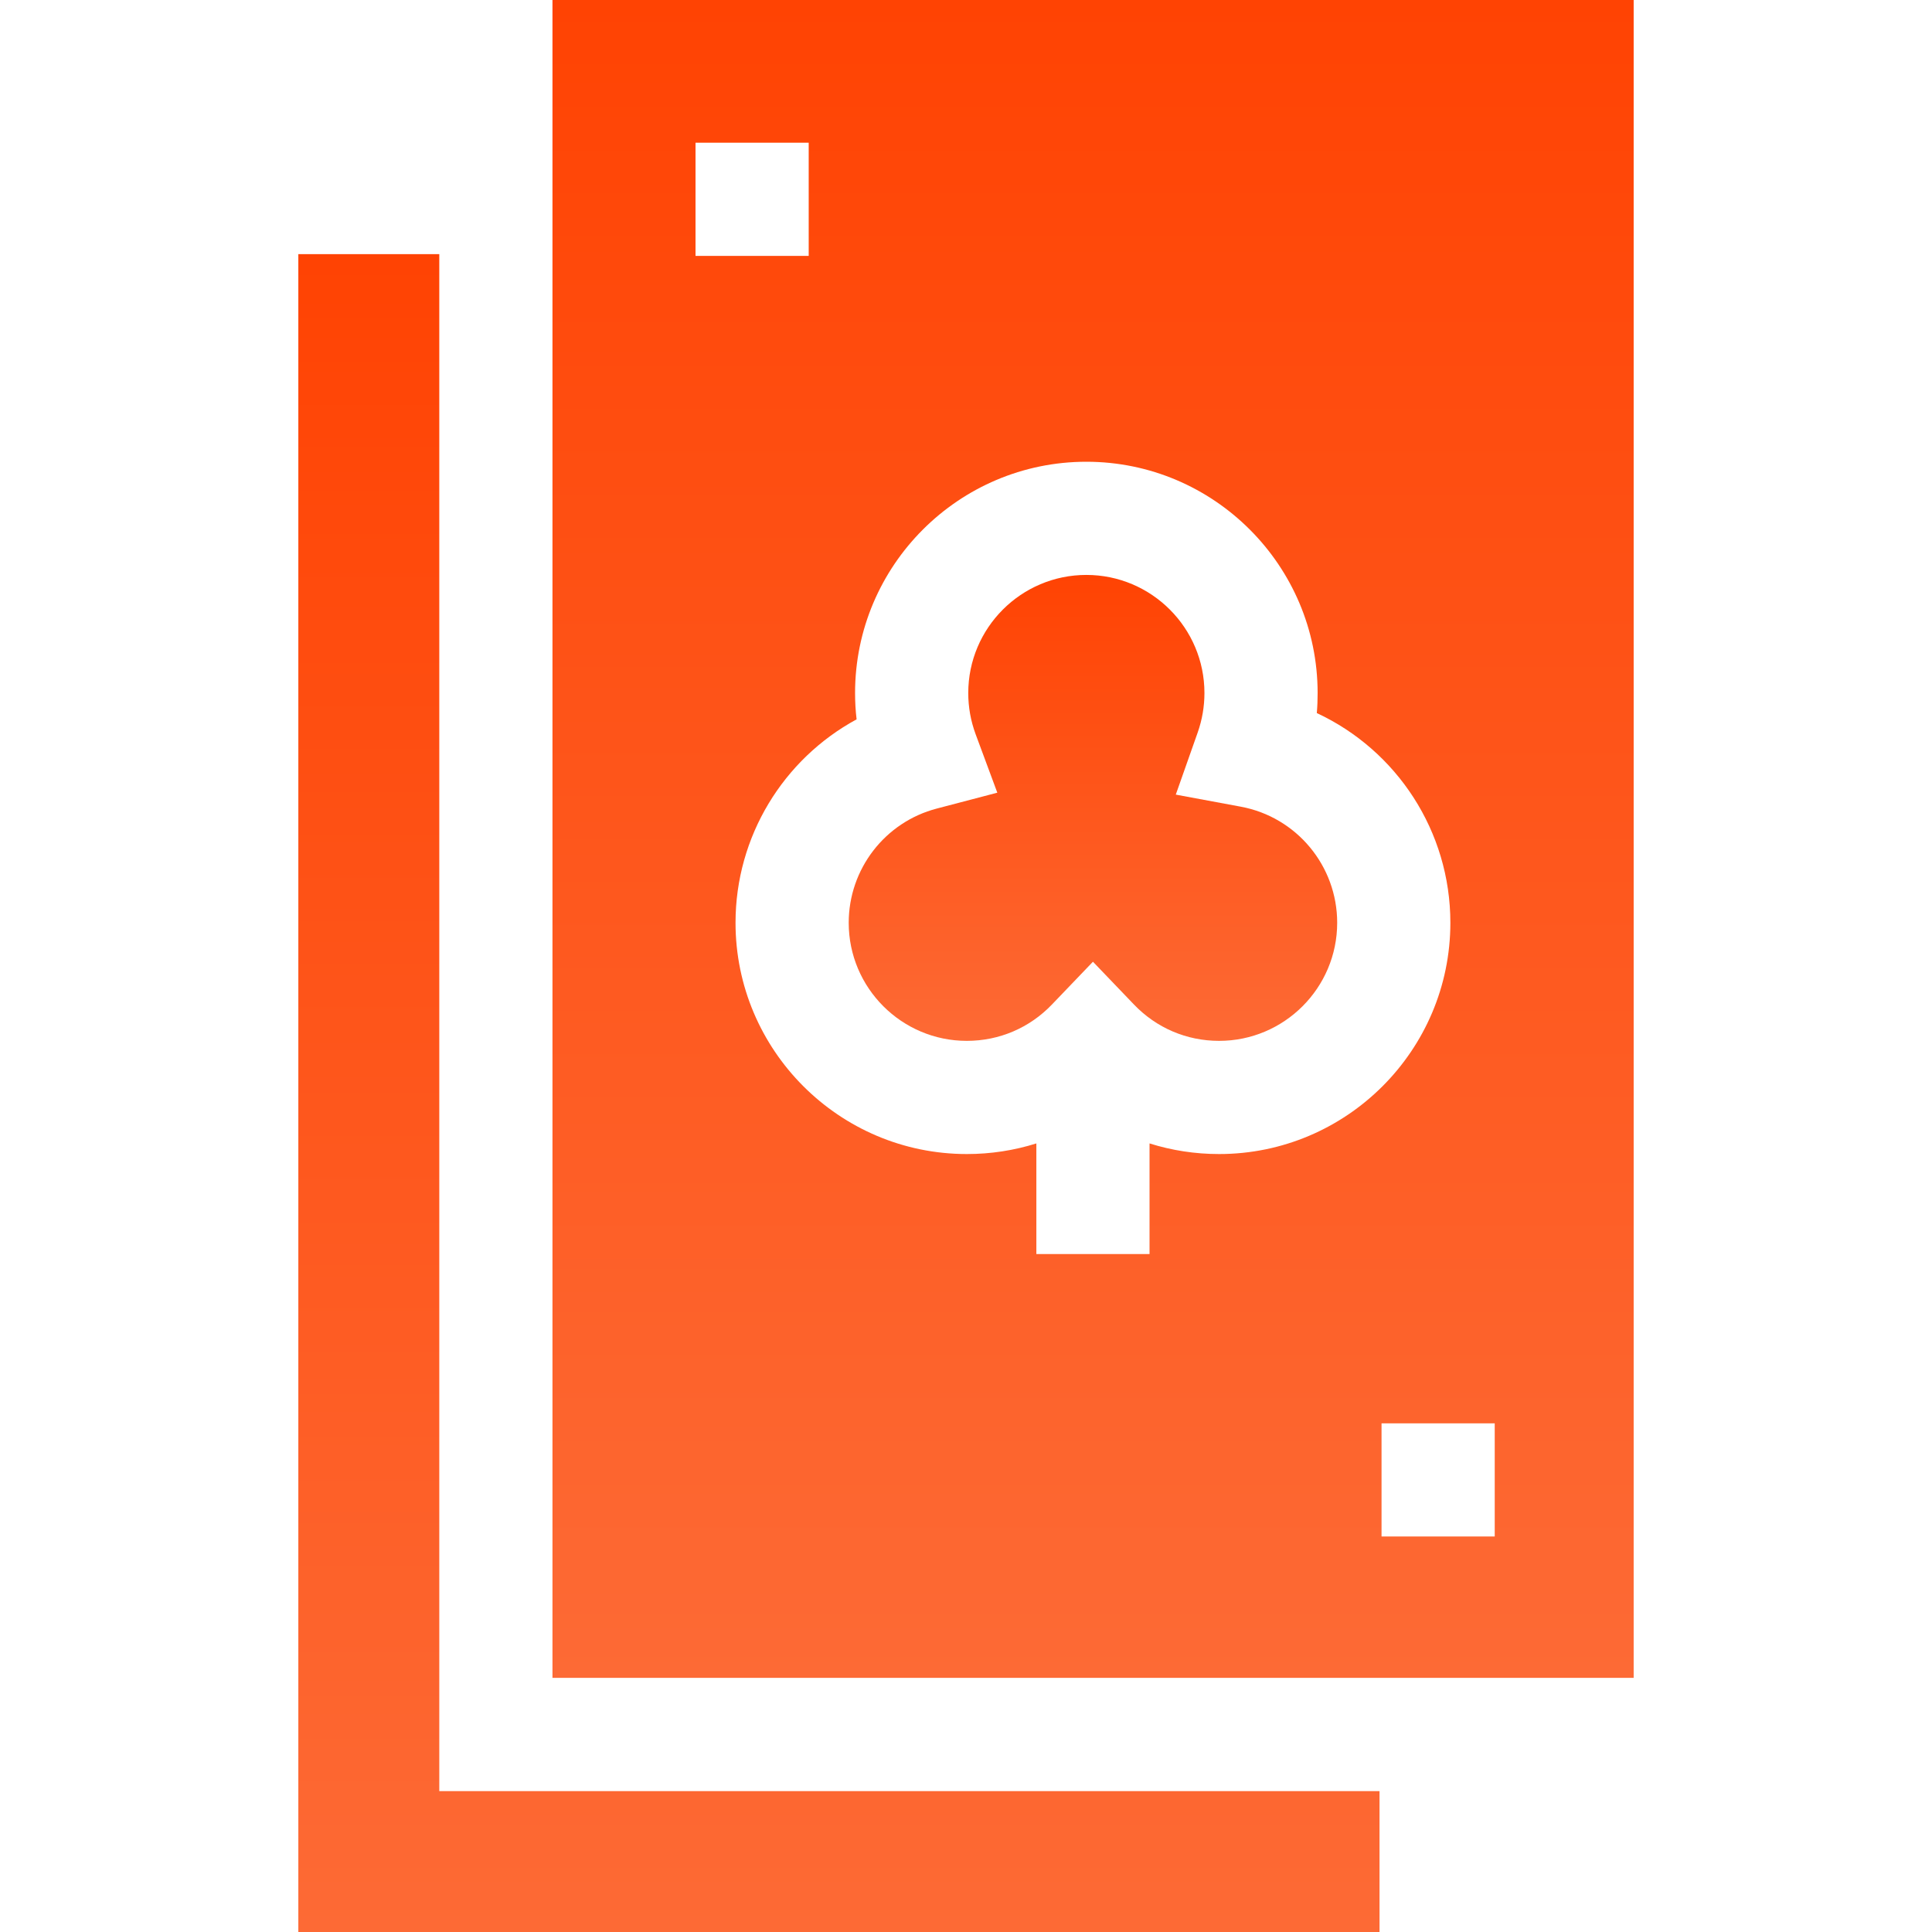
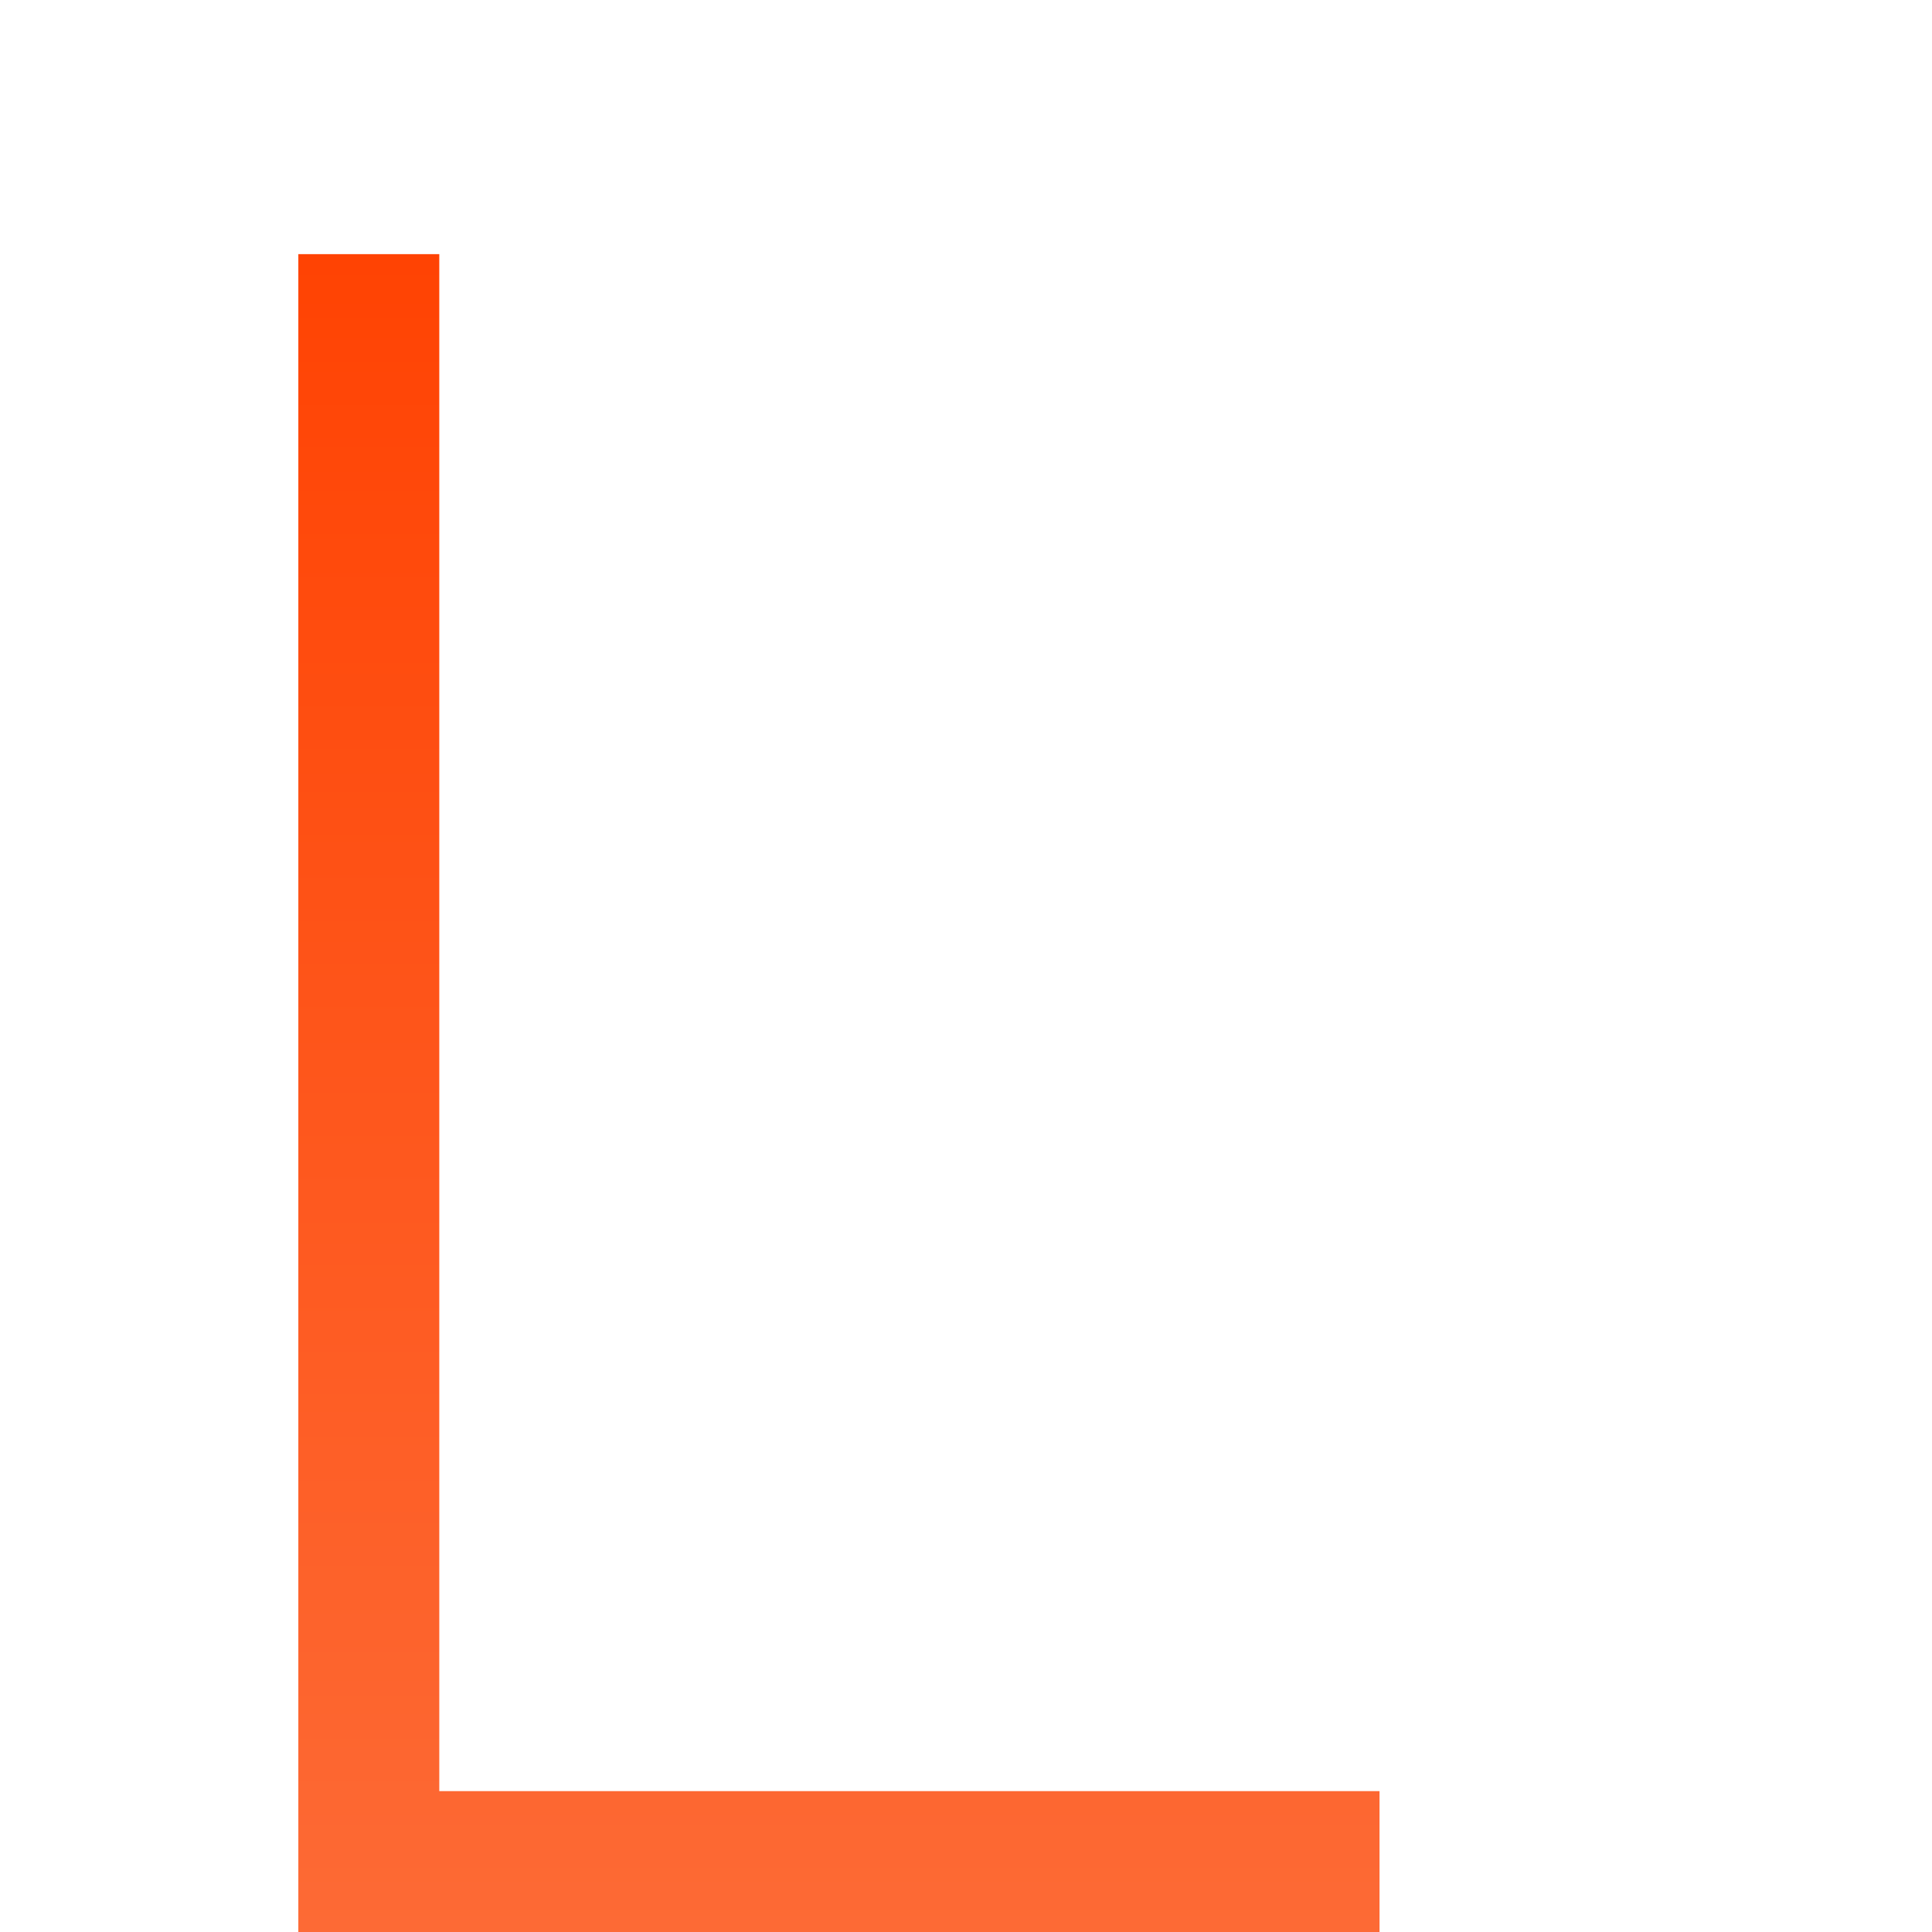
<svg xmlns="http://www.w3.org/2000/svg" width="24" height="24" viewBox="0 0 24 24" fill="none">
-   <path d="M5.457 3.157H3.706V24H17.137V22.25H5.457V3.157Z" fill="url(#paint0_linear_126_53)" />
-   <path d="M6.863 0V20.843H20.294V0H6.863ZM8.64 1.773H10.046V3.179H8.64V1.773ZM14.28 15.578H12.874V14.204C12.598 14.291 12.308 14.336 12.01 14.336C10.426 14.336 9.137 13.047 9.137 11.463C9.137 10.391 9.73 9.43 10.641 8.936C10.628 8.828 10.622 8.719 10.622 8.609C10.622 7.025 11.911 5.736 13.495 5.736C15.079 5.736 16.368 7.025 16.368 8.609C16.368 8.693 16.365 8.776 16.358 8.858C17.35 9.32 18.017 10.325 18.017 11.463C18.017 13.047 16.728 14.336 15.144 14.336C14.846 14.336 14.556 14.291 14.28 14.204V15.578H14.28ZM18.568 19.087H17.162V17.681H18.568V19.087Z" fill="url(#paint1_linear_126_53)" />
-   <path d="M13.577 11.947L14.085 12.477C14.364 12.769 14.74 12.93 15.144 12.93C15.953 12.93 16.611 12.272 16.611 11.463C16.611 10.756 16.107 10.15 15.414 10.021L14.606 9.871L14.879 9.097C14.934 8.94 14.962 8.776 14.962 8.609C14.962 7.8 14.304 7.142 13.495 7.142C12.686 7.142 12.028 7.8 12.028 8.609C12.028 8.785 12.059 8.956 12.119 9.119L12.389 9.847L11.638 10.044C10.993 10.212 10.543 10.796 10.543 11.463C10.543 12.272 11.201 12.93 12.01 12.93C12.413 12.93 12.79 12.769 13.069 12.477L13.577 11.947Z" fill="url(#paint2_linear_126_53)" />
+   <path d="M5.457 3.157H3.706V24H17.137V22.25H5.457Z" fill="url(#paint0_linear_126_53)" />
  <defs>
    <linearGradient id="paint0_linear_126_53" x1="10.421" y1="3.157" x2="10.421" y2="24" gradientUnits="userSpaceOnUse">
      <stop stop-color="#FF4303" />
      <stop offset="1" stop-color="#FD6A35" />
    </linearGradient>
    <linearGradient id="paint1_linear_126_53" x1="13.578" y1="0" x2="13.578" y2="20.843" gradientUnits="userSpaceOnUse">
      <stop stop-color="#FF4303" />
      <stop offset="1" stop-color="#FD6A35" />
    </linearGradient>
    <linearGradient id="paint2_linear_126_53" x1="13.577" y1="7.142" x2="13.577" y2="12.93" gradientUnits="userSpaceOnUse">
      <stop stop-color="#FF4303" />
      <stop offset="1" stop-color="#FD6A35" />
    </linearGradient>
  </defs>
</svg>